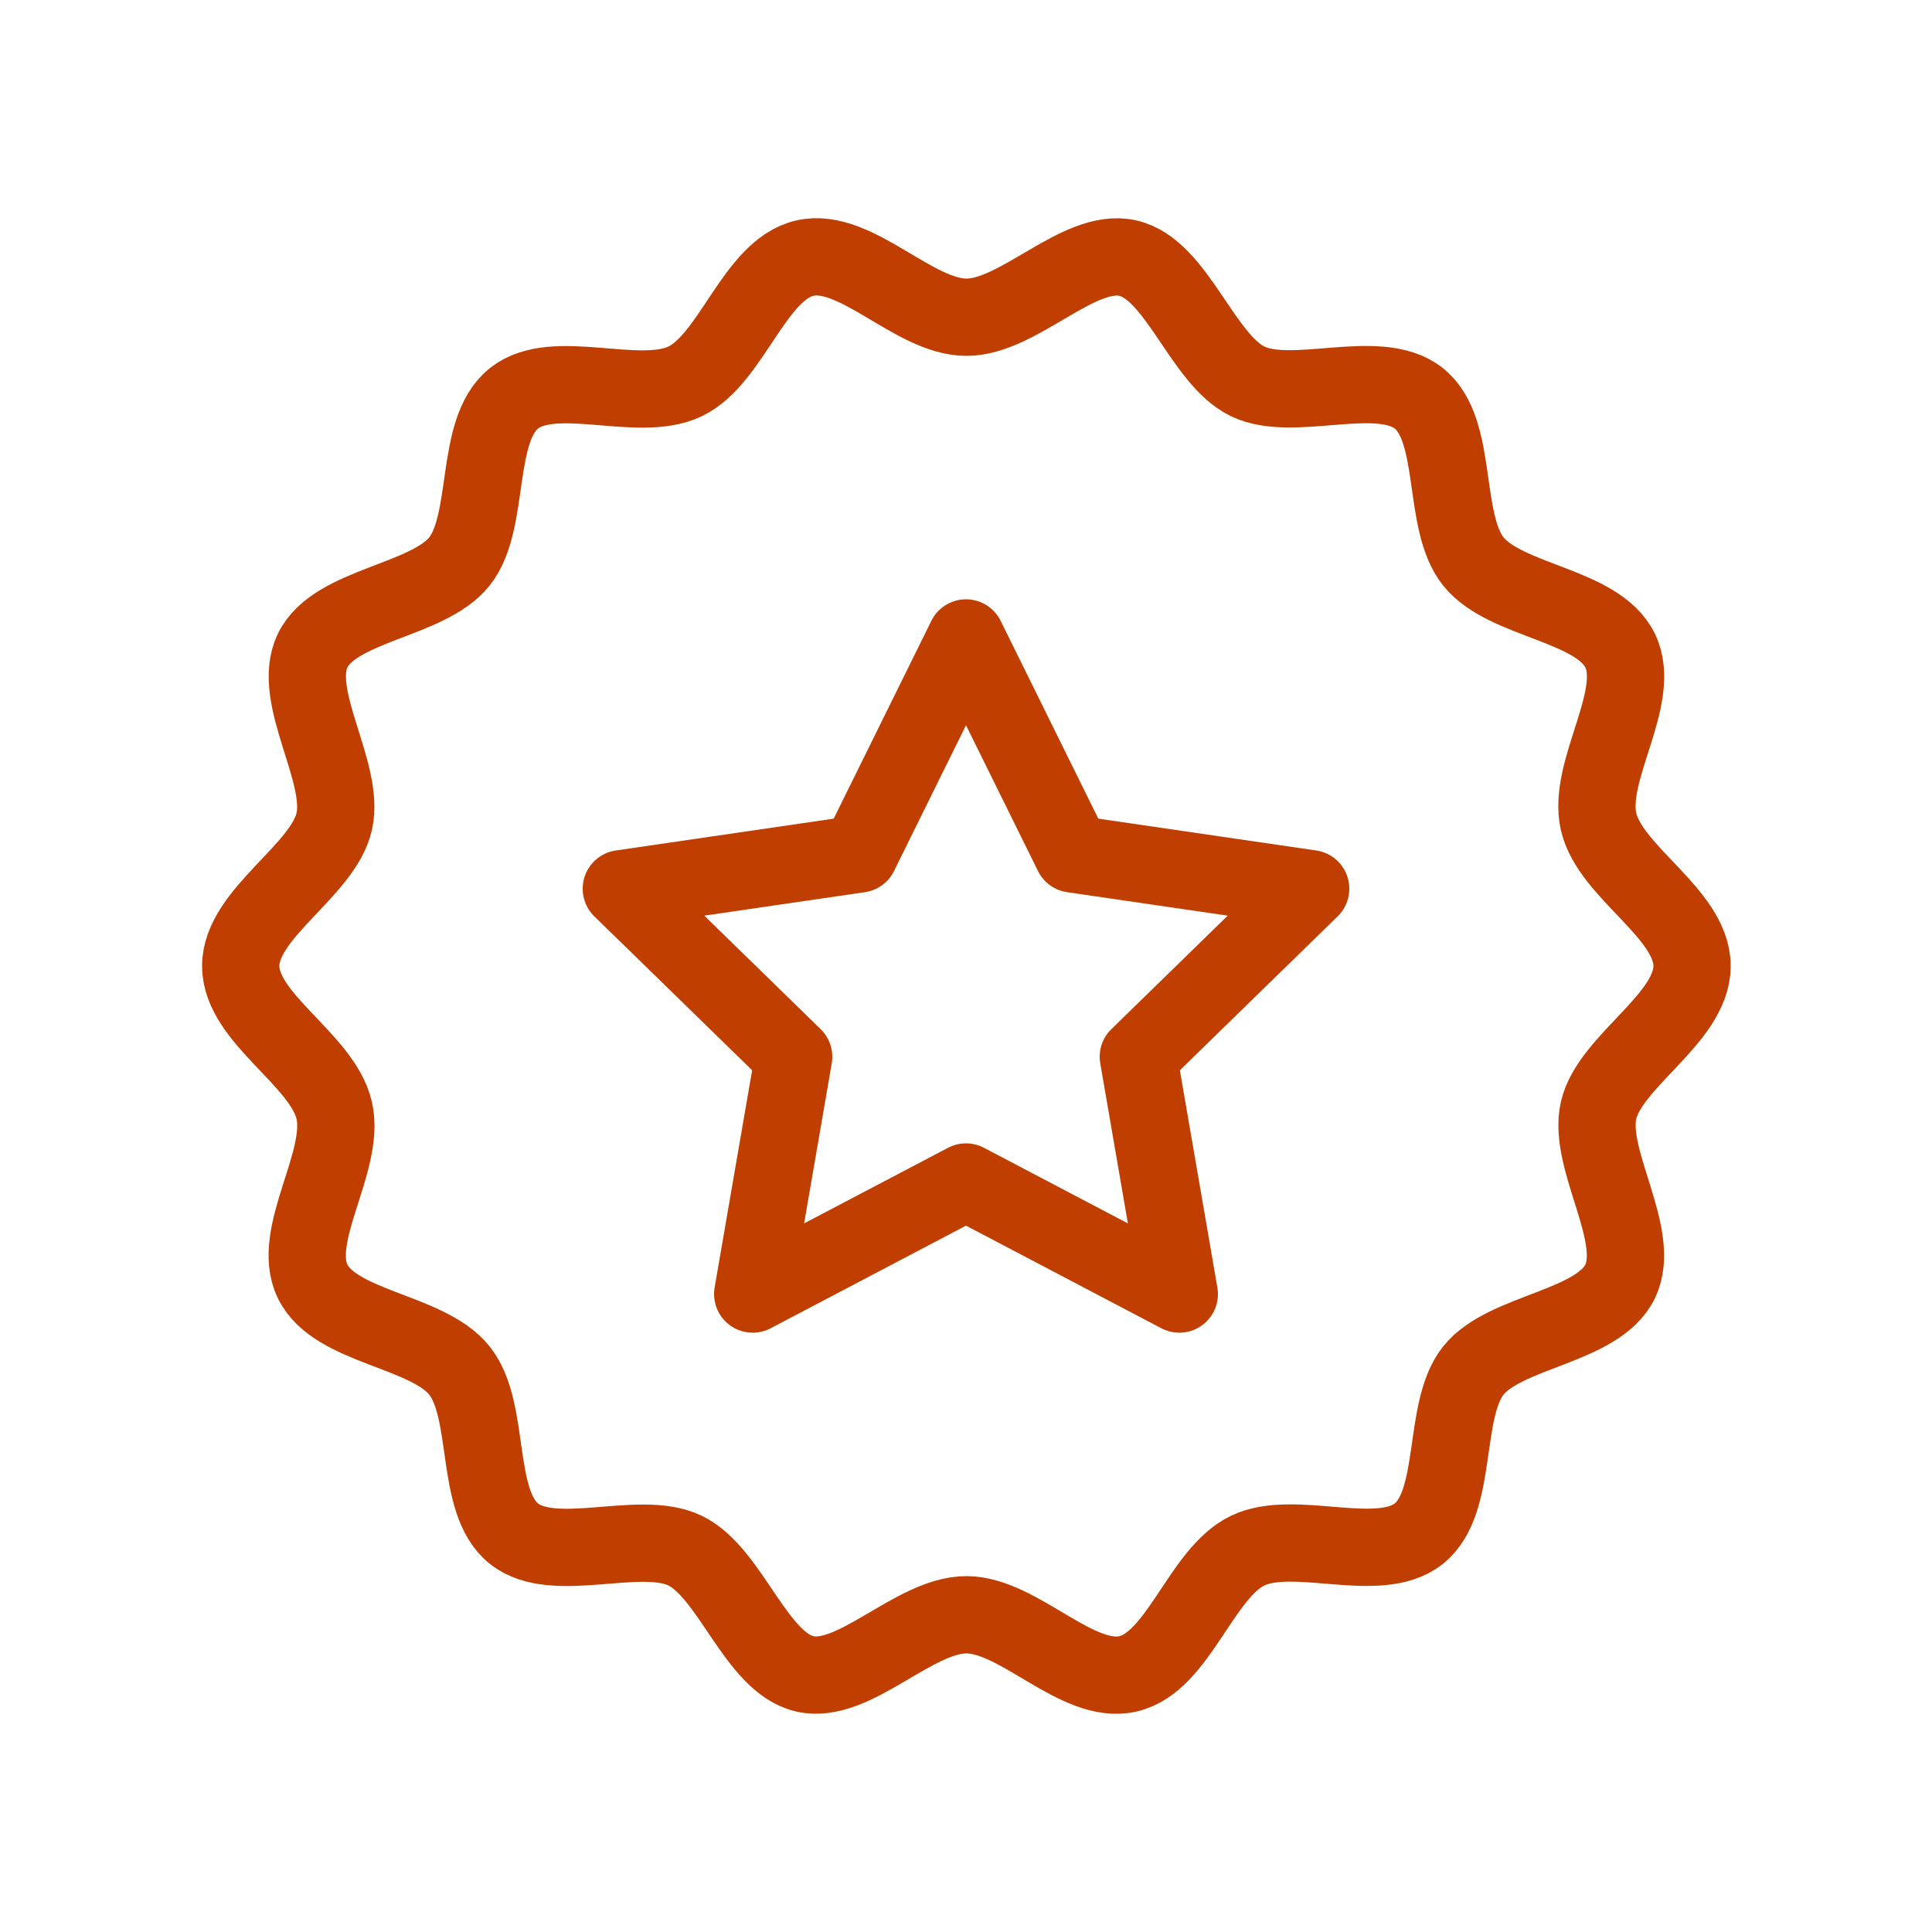
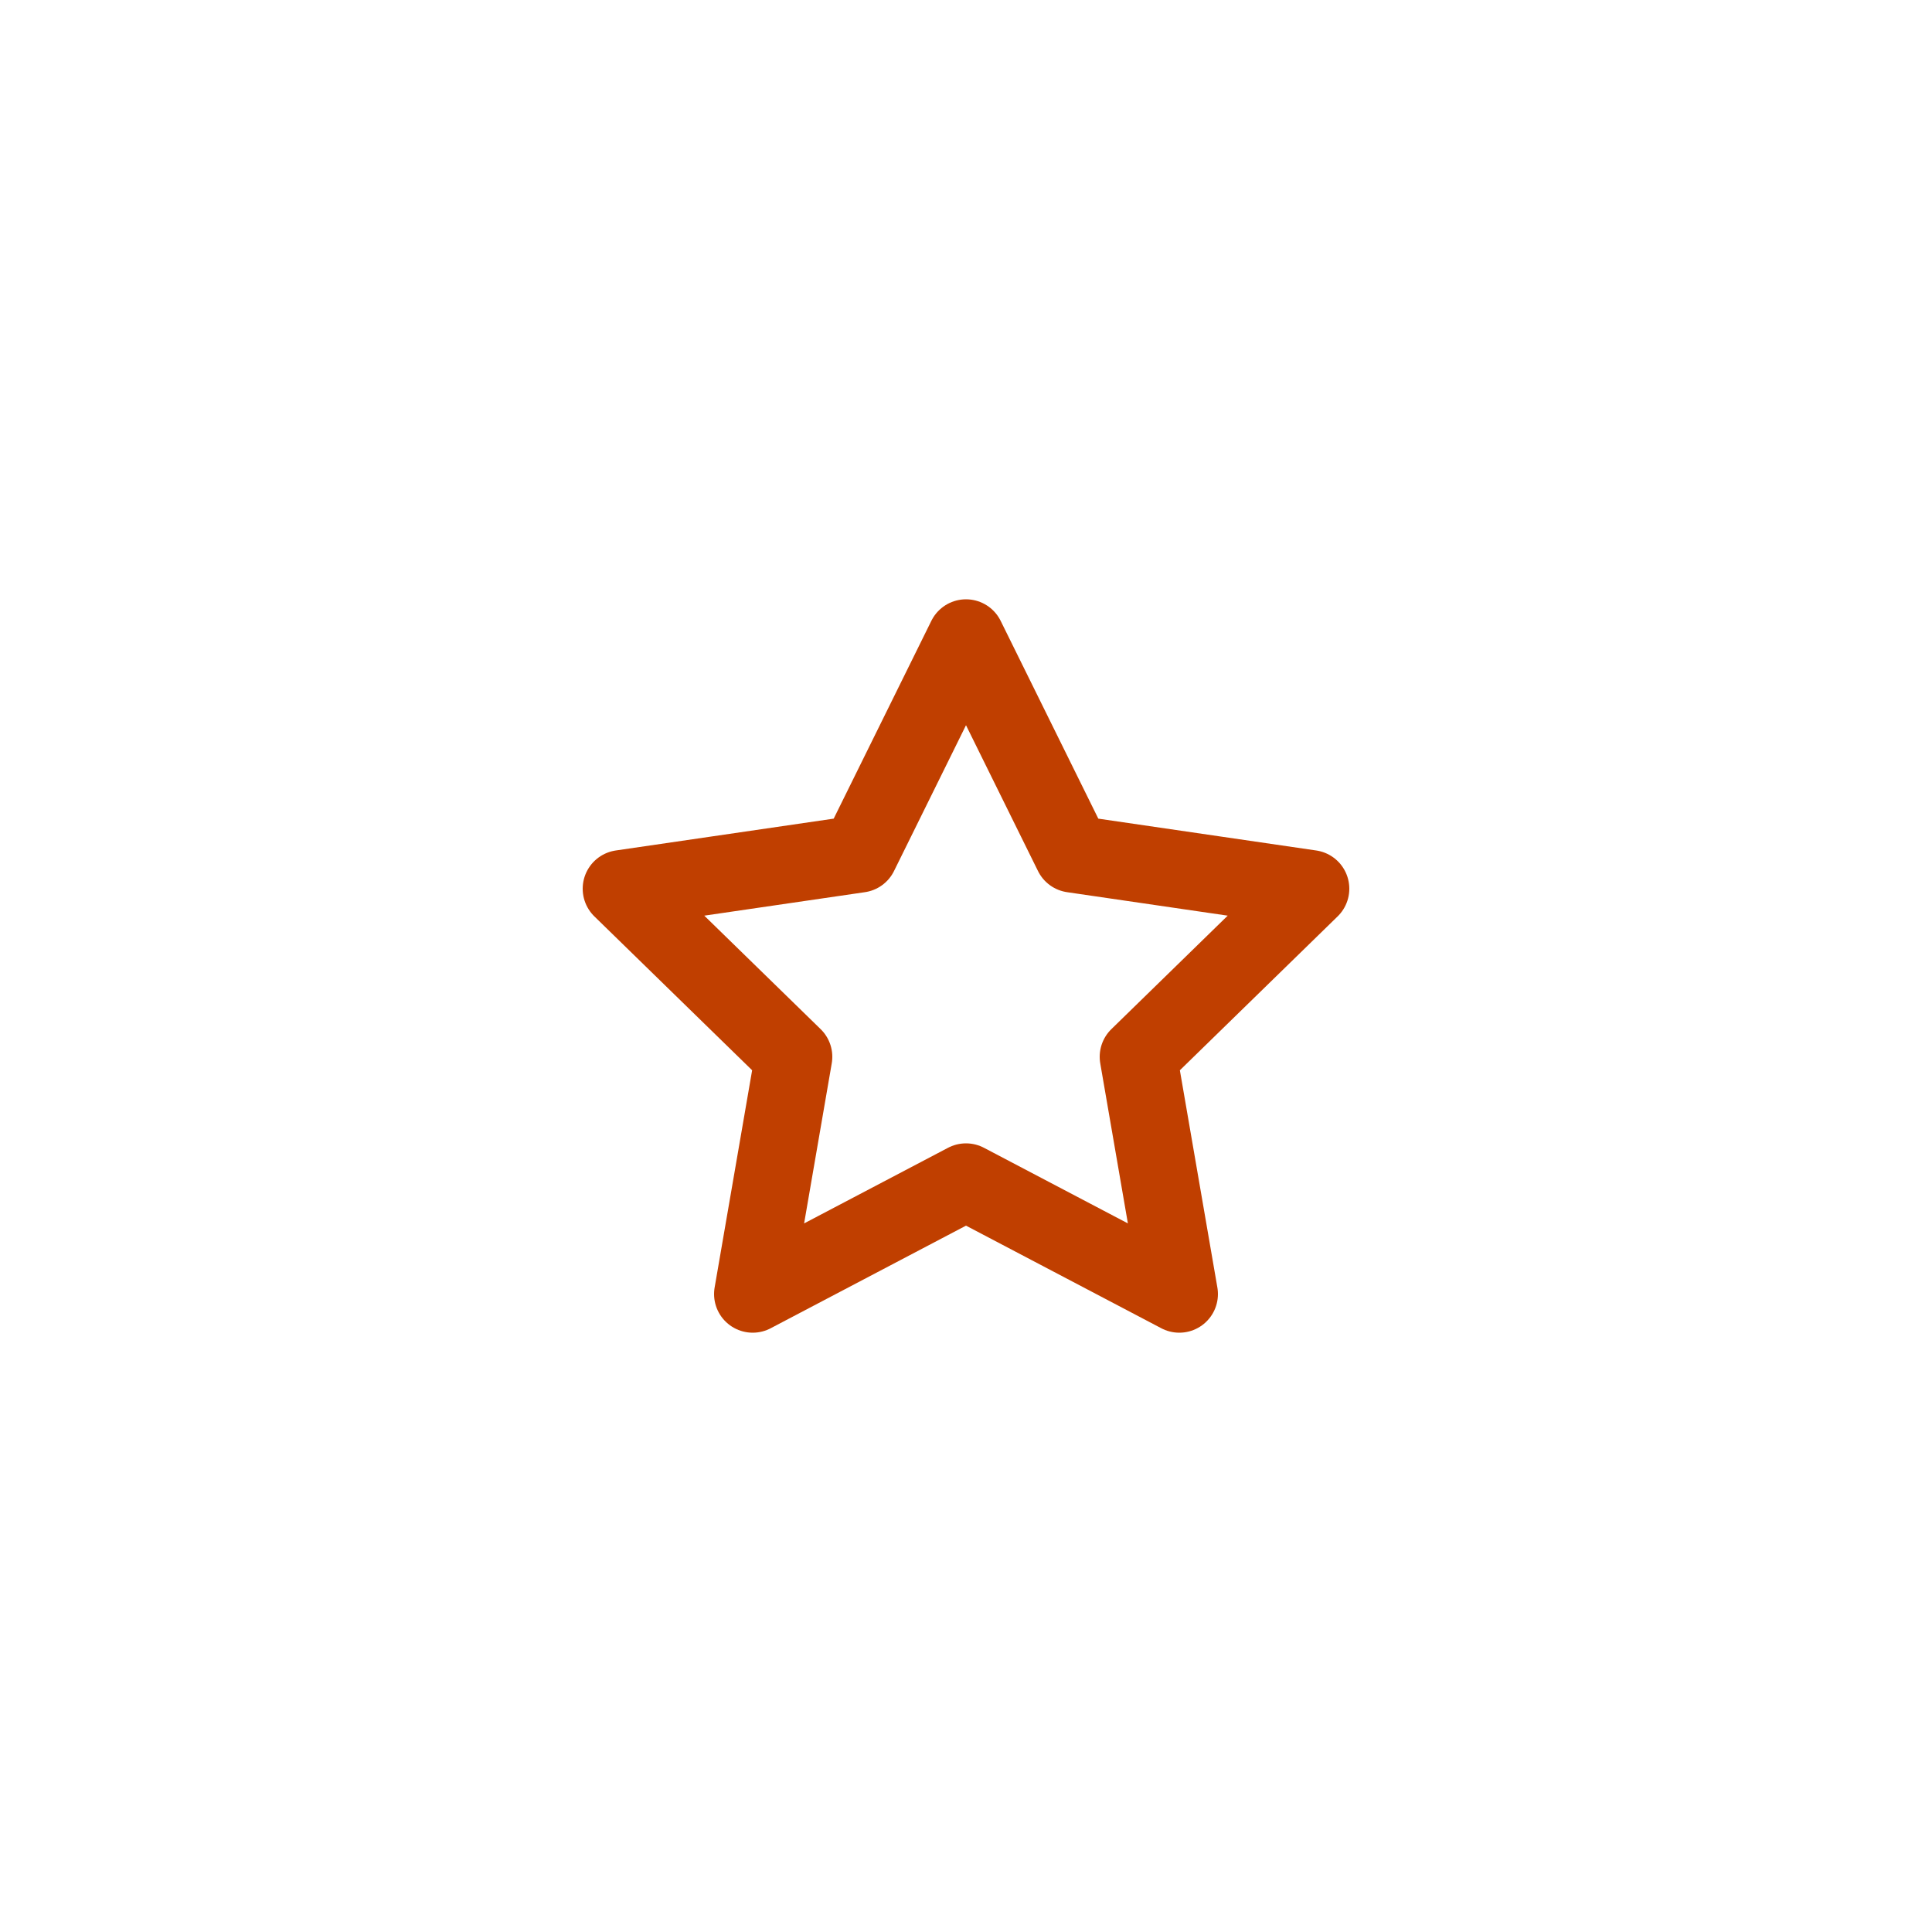
<svg xmlns="http://www.w3.org/2000/svg" id="a" viewBox="0 0 50 50">
  <defs>
    <style>.b{fill:none;stroke:#c03f00;stroke-linecap:round;stroke-linejoin:round;stroke-width:2px;}</style>
  </defs>
-   <path class="b" d="m43.79,25c0,1.36-2.13,2.46-2.42,3.74s1.13,3.23.56,4.42-2.98,1.28-3.8,2.31-.37,3.39-1.41,4.22-3.22-.14-4.43.44-1.79,2.89-3.1,3.19-2.82-1.53-4.18-1.53-2.91,1.82-4.18,1.53-1.92-2.62-3.1-3.19-3.39.39-4.43-.44-.58-3.18-1.41-4.22-3.22-1.11-3.8-2.31.86-3.1.56-4.42-2.42-2.38-2.42-3.74,2.13-2.46,2.42-3.74-1.13-3.23-.56-4.42,2.98-1.28,3.8-2.31.37-3.39,1.41-4.22,3.22.14,4.43-.44,1.79-2.89,3.1-3.19,2.82,1.53,4.18,1.53,2.91-1.82,4.18-1.53,1.92,2.62,3.1,3.19,3.39-.39,4.43.44.58,3.18,1.41,4.22,3.22,1.11,3.8,2.31-.86,3.1-.56,4.42,2.42,2.38,2.42,3.74Z" />
  <polygon class="b" points="25 16.51 27.76 22.1 33.92 23 29.46 27.35 30.52 33.49 25 30.59 19.48 33.49 20.54 27.35 16.08 23 22.24 22.1 25 16.51" />
</svg>